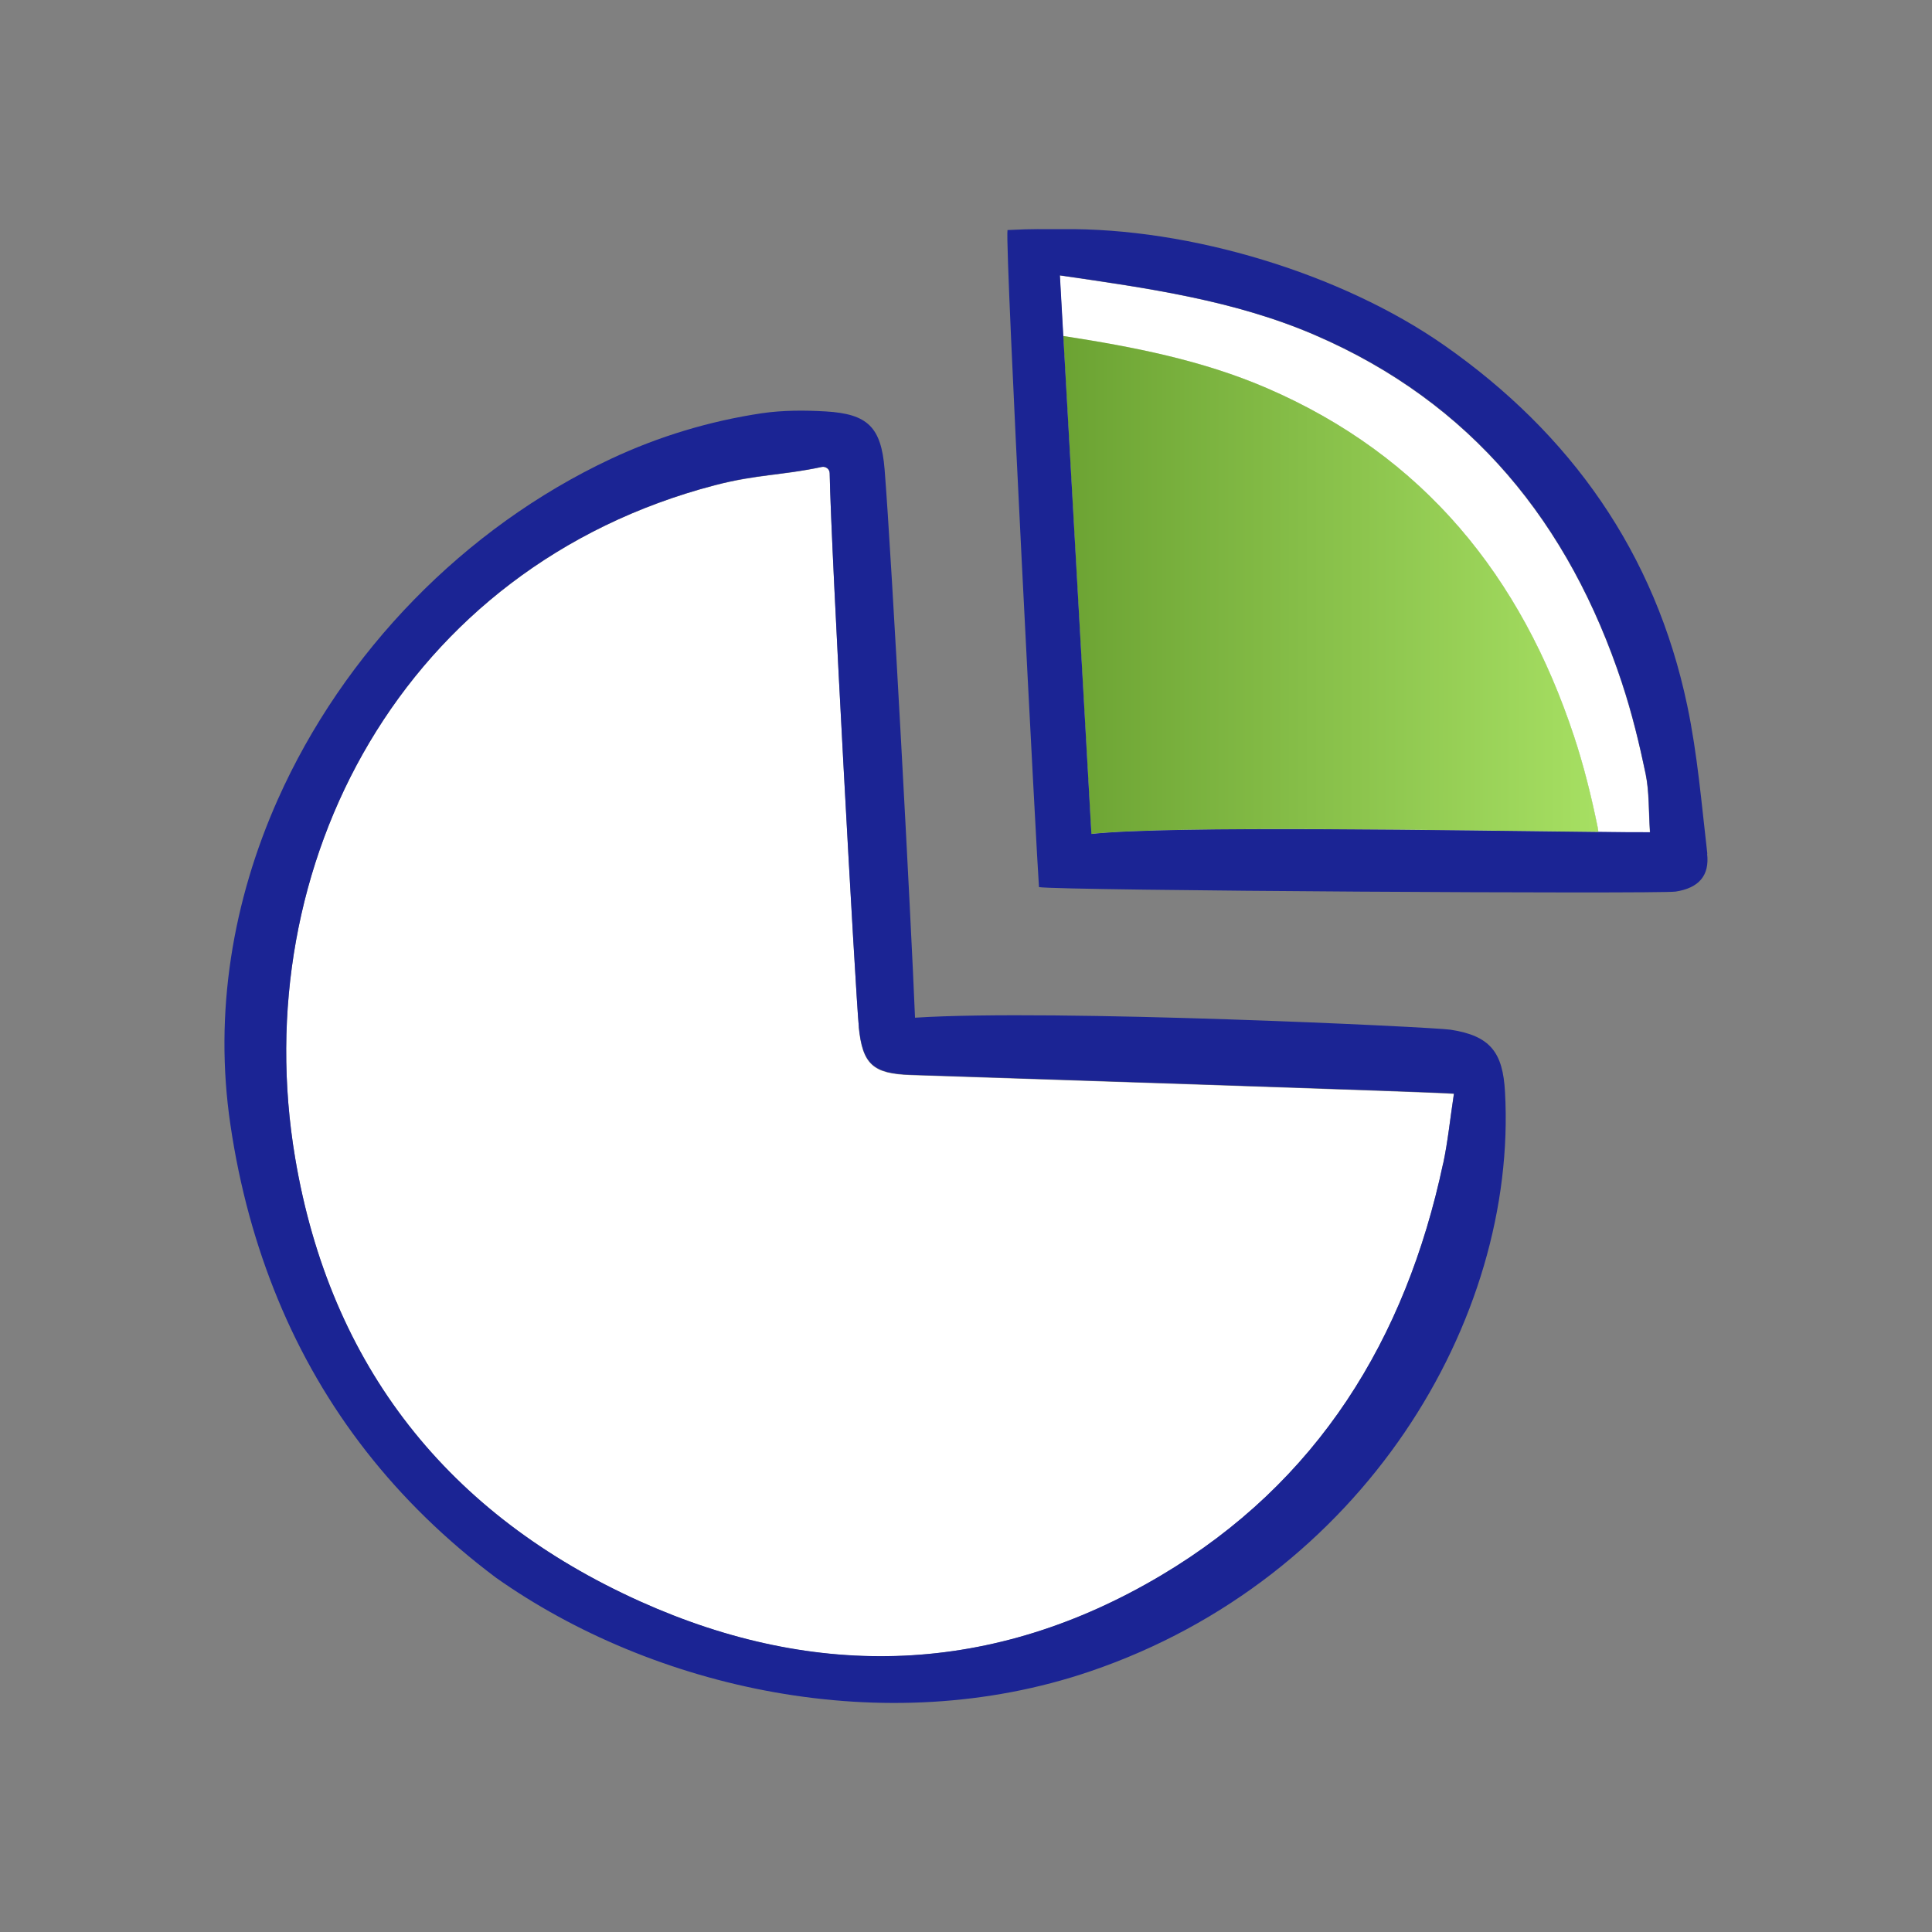
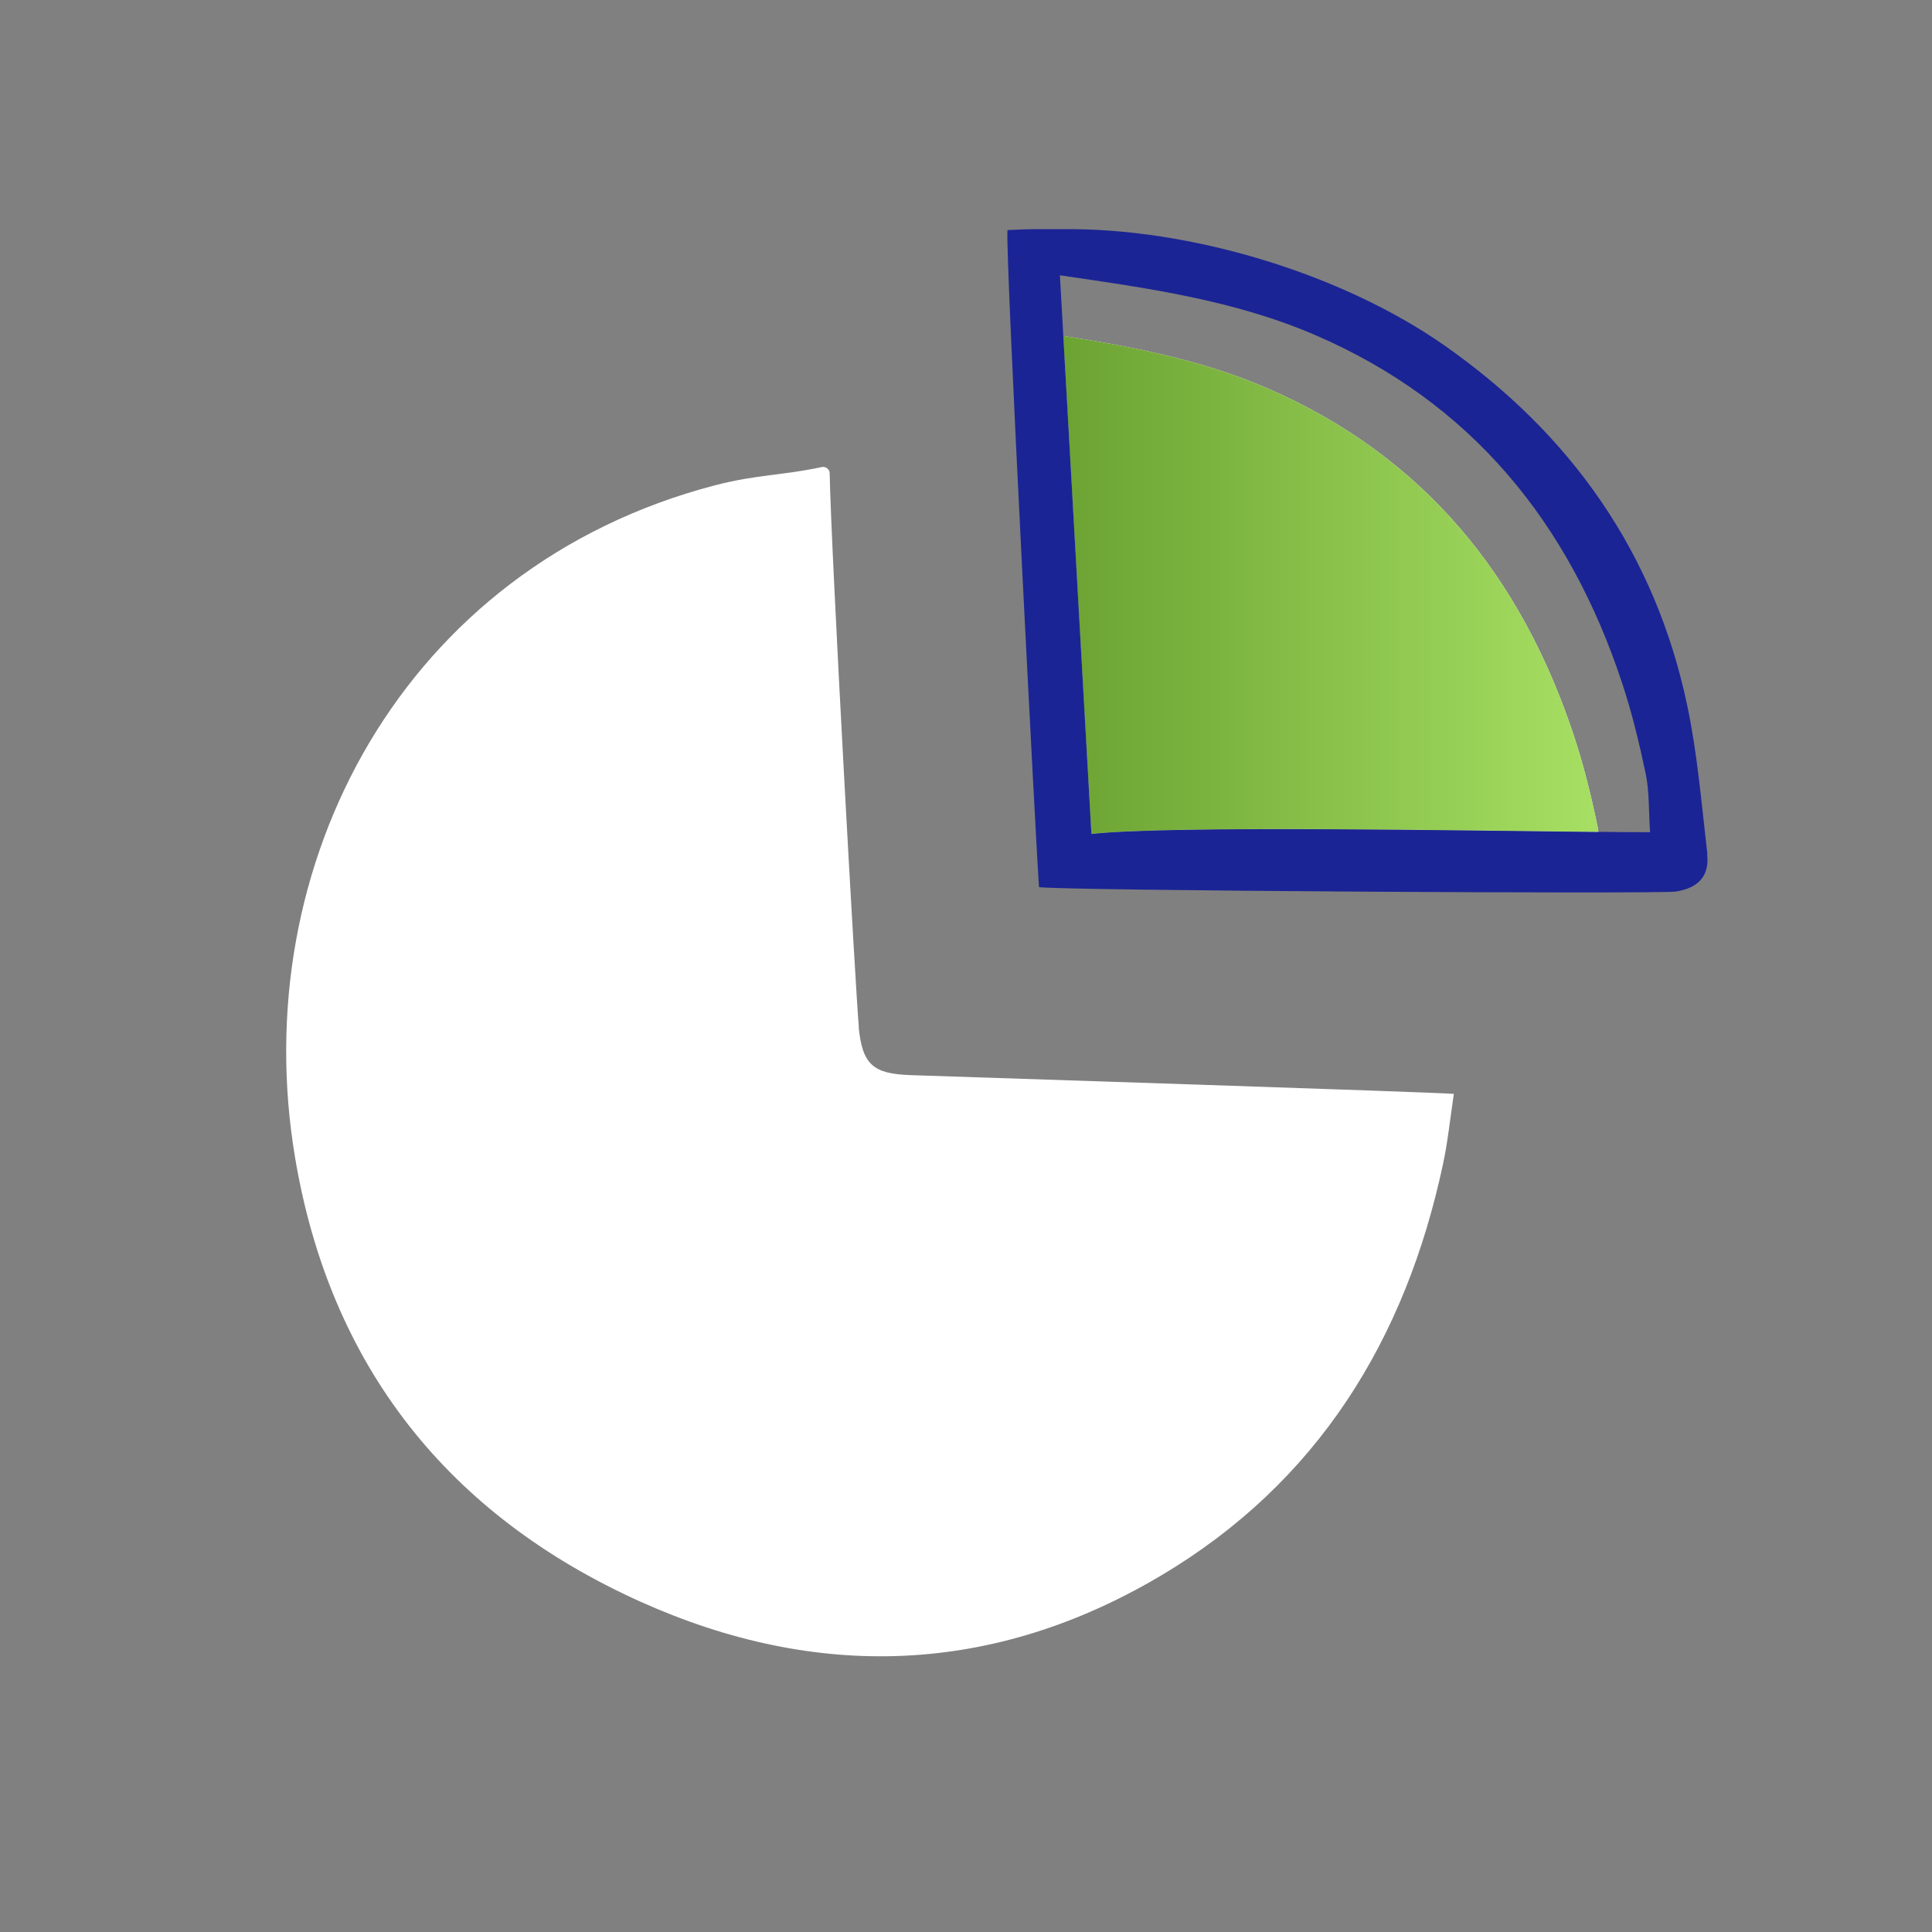
<svg xmlns="http://www.w3.org/2000/svg" viewBox="0 0 108 108" id="Icons_Green_Gradient">
  <rect x="0" y="0" width="108" height="108" fill="#808080" stroke="none" />
  <defs>
    <style>.cls-1{fill:url(#linear-gradient);}.cls-1,.cls-2,.cls-3{stroke-width:0px;}.cls-2{fill:#1b2494;}.cls-3{fill:#fff;}</style>
    <linearGradient gradientUnits="userSpaceOnUse" y2="32.71" x2="89.56" y1="32.71" x1="56.56" id="linear-gradient">
      <stop stop-color="#669d2e" offset="0" />
      <stop stop-color="#a7e063" offset="1" />
    </linearGradient>
  </defs>
  <path d="m48.01,57.41c-.17-1.74-1.56-26.72-1.63-30.95,0-.23-.22-.4-.45-.35-2.19.47-3.61.41-5.97,1.02-17.43,4.56-26.23,21.22-23.46,37.61,1.96,11.63,8.55,19.95,19.29,24.79,9.89,4.45,19.74,4.11,29.12-1.46,8.75-5.2,13.67-13.19,15.76-23.02.26-1.22.39-2.48.6-3.9-1.11-.1-27.18-.94-30.37-1.05-2.1-.07-2.69-.59-2.9-2.68Z" class="cls-3" />
-   <path d="m90.67,38.2c-2.95-8.93-8.4-15.68-17.18-19.47-4.5-1.94-9.29-2.61-14.25-3.33.06,1.13.13,2.26.19,3.39,3.94.61,7.76,1.35,11.38,2.91,8.78,3.78,14.23,10.54,17.18,19.47.55,1.66.97,3.37,1.32,5.08.02.09.03.18.04.27,1.18.01,2.17.02,2.88.02-.08-1.24-.04-2.27-.24-3.25-.35-1.71-.77-3.42-1.32-5.08Z" class="cls-3" />
  <path d="m87.99,41.16c-2.95-8.93-8.4-15.68-17.18-19.47-3.62-1.56-7.44-2.3-11.38-2.91.53,9.39,1.05,18.69,1.57,27.84,4.46-.48,20.63-.2,28.35-.11-.01-.09-.02-.18-.04-.27-.35-1.71-.77-3.42-1.32-5.08Z" class="cls-3" />
  <path d="m87.99,41.16c-2.95-8.93-8.4-15.68-17.18-19.47-3.62-1.56-7.44-2.3-11.38-2.91.53,9.39,1.05,18.69,1.57,27.84,4.46-.48,20.63-.2,28.35-.11-.01-.09-.02-.18-.04-.27-.35-1.71-.77-3.42-1.32-5.08Z" class="cls-1" />
-   <path d="m81.08,57.56c-1.02-.15-22.21-1.17-29.93-.67-.21-5.28-1.3-25.65-1.7-30.65-.19-2.37-.95-3.1-3.28-3.24-1.19-.07-2.41-.07-3.58.1-2.93.44-5.75,1.29-8.44,2.55-8.2,3.85-14.95,10.81-18.62,19.04-2.52,5.66-3.58,11.91-2.65,18.18.51,3.47,1.4,6.72,2.65,9.75,2.53,6.14,6.58,11.36,12.19,15.57,8.77,6.2,21.73,9.15,33.22,5.24,15.23-5.18,23.91-19.63,23.19-32.4-.12-2.19-.81-3.13-3.05-3.47Zm-.41,7.48c-2.09,9.83-7.01,17.82-15.76,23.02-9.38,5.58-19.23,5.91-29.12,1.46-10.74-4.83-17.33-13.16-19.29-24.79-2.76-16.39,6.03-33.05,23.46-37.61,2.36-.62,3.78-.55,5.97-1.02.23-.05.45.12.45.35.07,4.23,1.45,29.2,1.63,30.95.21,2.09.8,2.61,2.9,2.68,3.19.11,29.25.95,30.37,1.05-.22,1.42-.34,2.67-.6,3.9Z" class="cls-2" />
  <path d="m95.44,47.72c-.32-2.76-.55-5.56-1.12-8.27-1.79-8.53-6.51-15.2-13.59-20.15-5.74-4.01-14.22-6.58-21.36-6.49-1.18.01-1.47-.03-3.05.05-.15,1.02,1.67,35.77,1.76,36.73,1.24.2,34.64.39,35.59.25,1.3-.2,1.9-.9,1.76-2.11Zm-6.08-1.21c-7.73-.08-23.9-.37-28.35.11-.52-9.15-1.04-18.45-1.57-27.84-.06-1.13-.13-2.25-.19-3.39,4.96.72,9.76,1.4,14.25,3.33,8.78,3.78,14.23,10.54,17.18,19.47.55,1.66.96,3.37,1.32,5.08.2.98.16,2.02.24,3.25-.71,0-1.7,0-2.88-.02Z" class="cls-2" />
</svg>